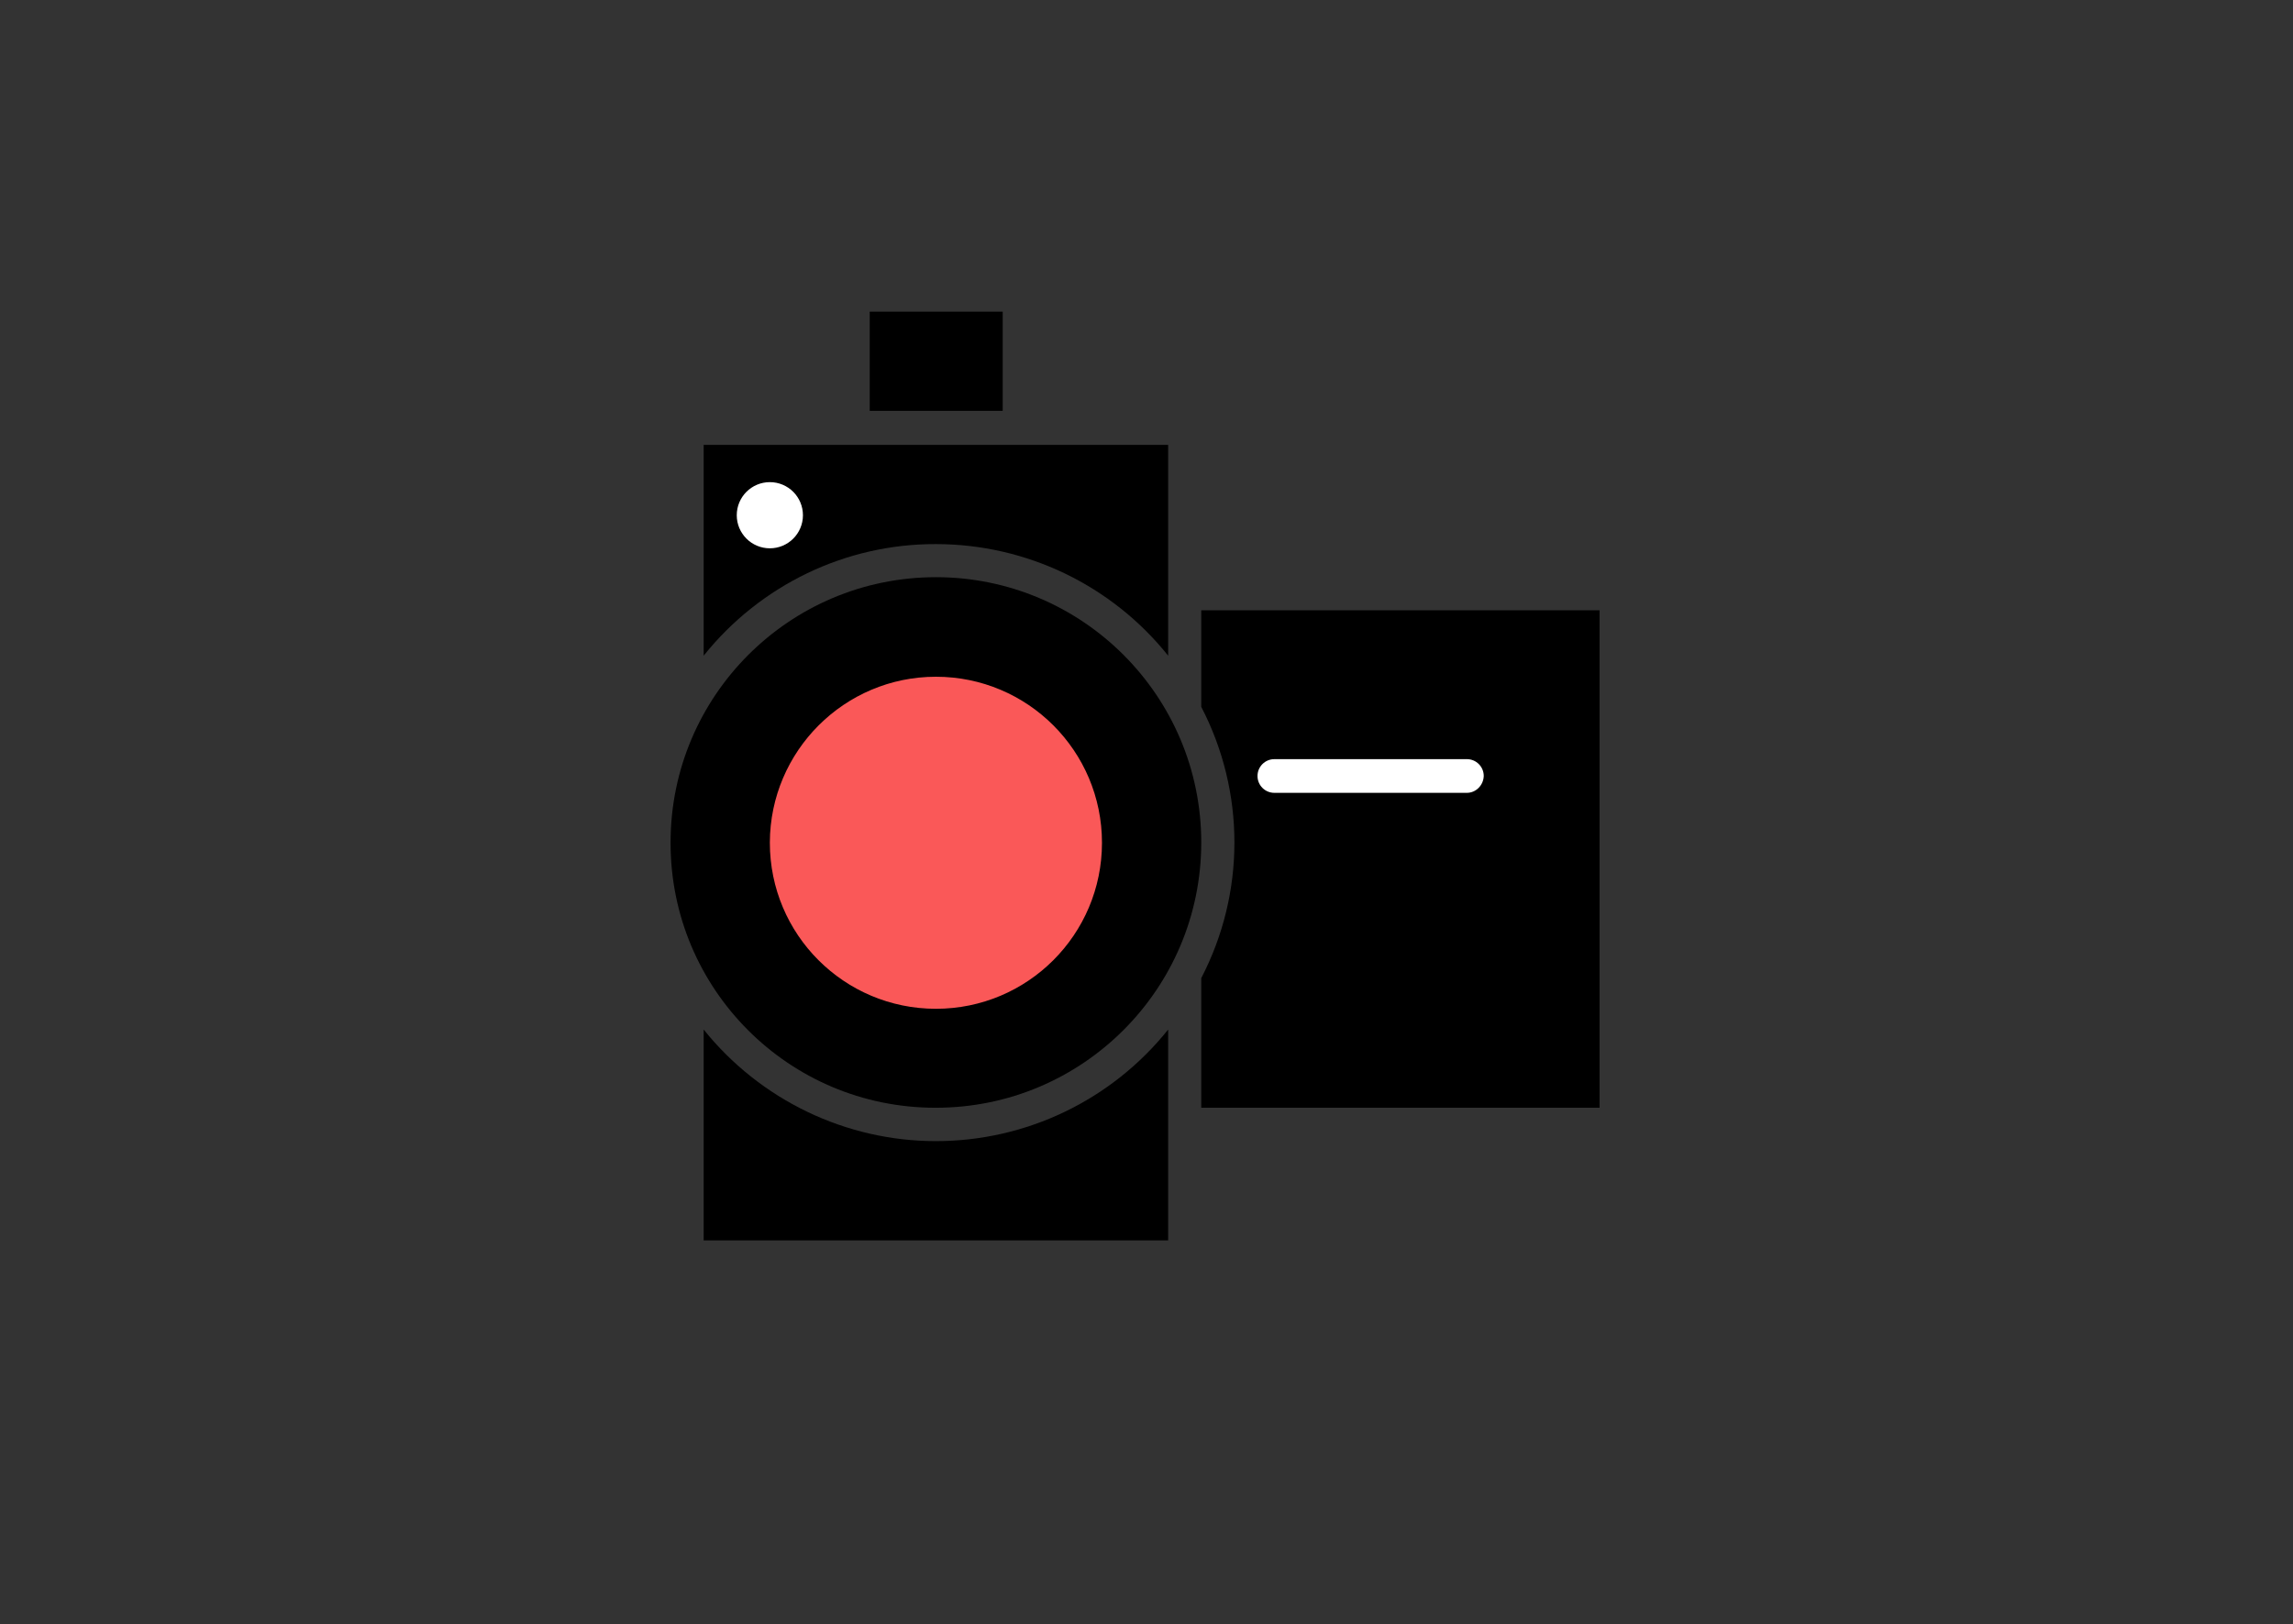
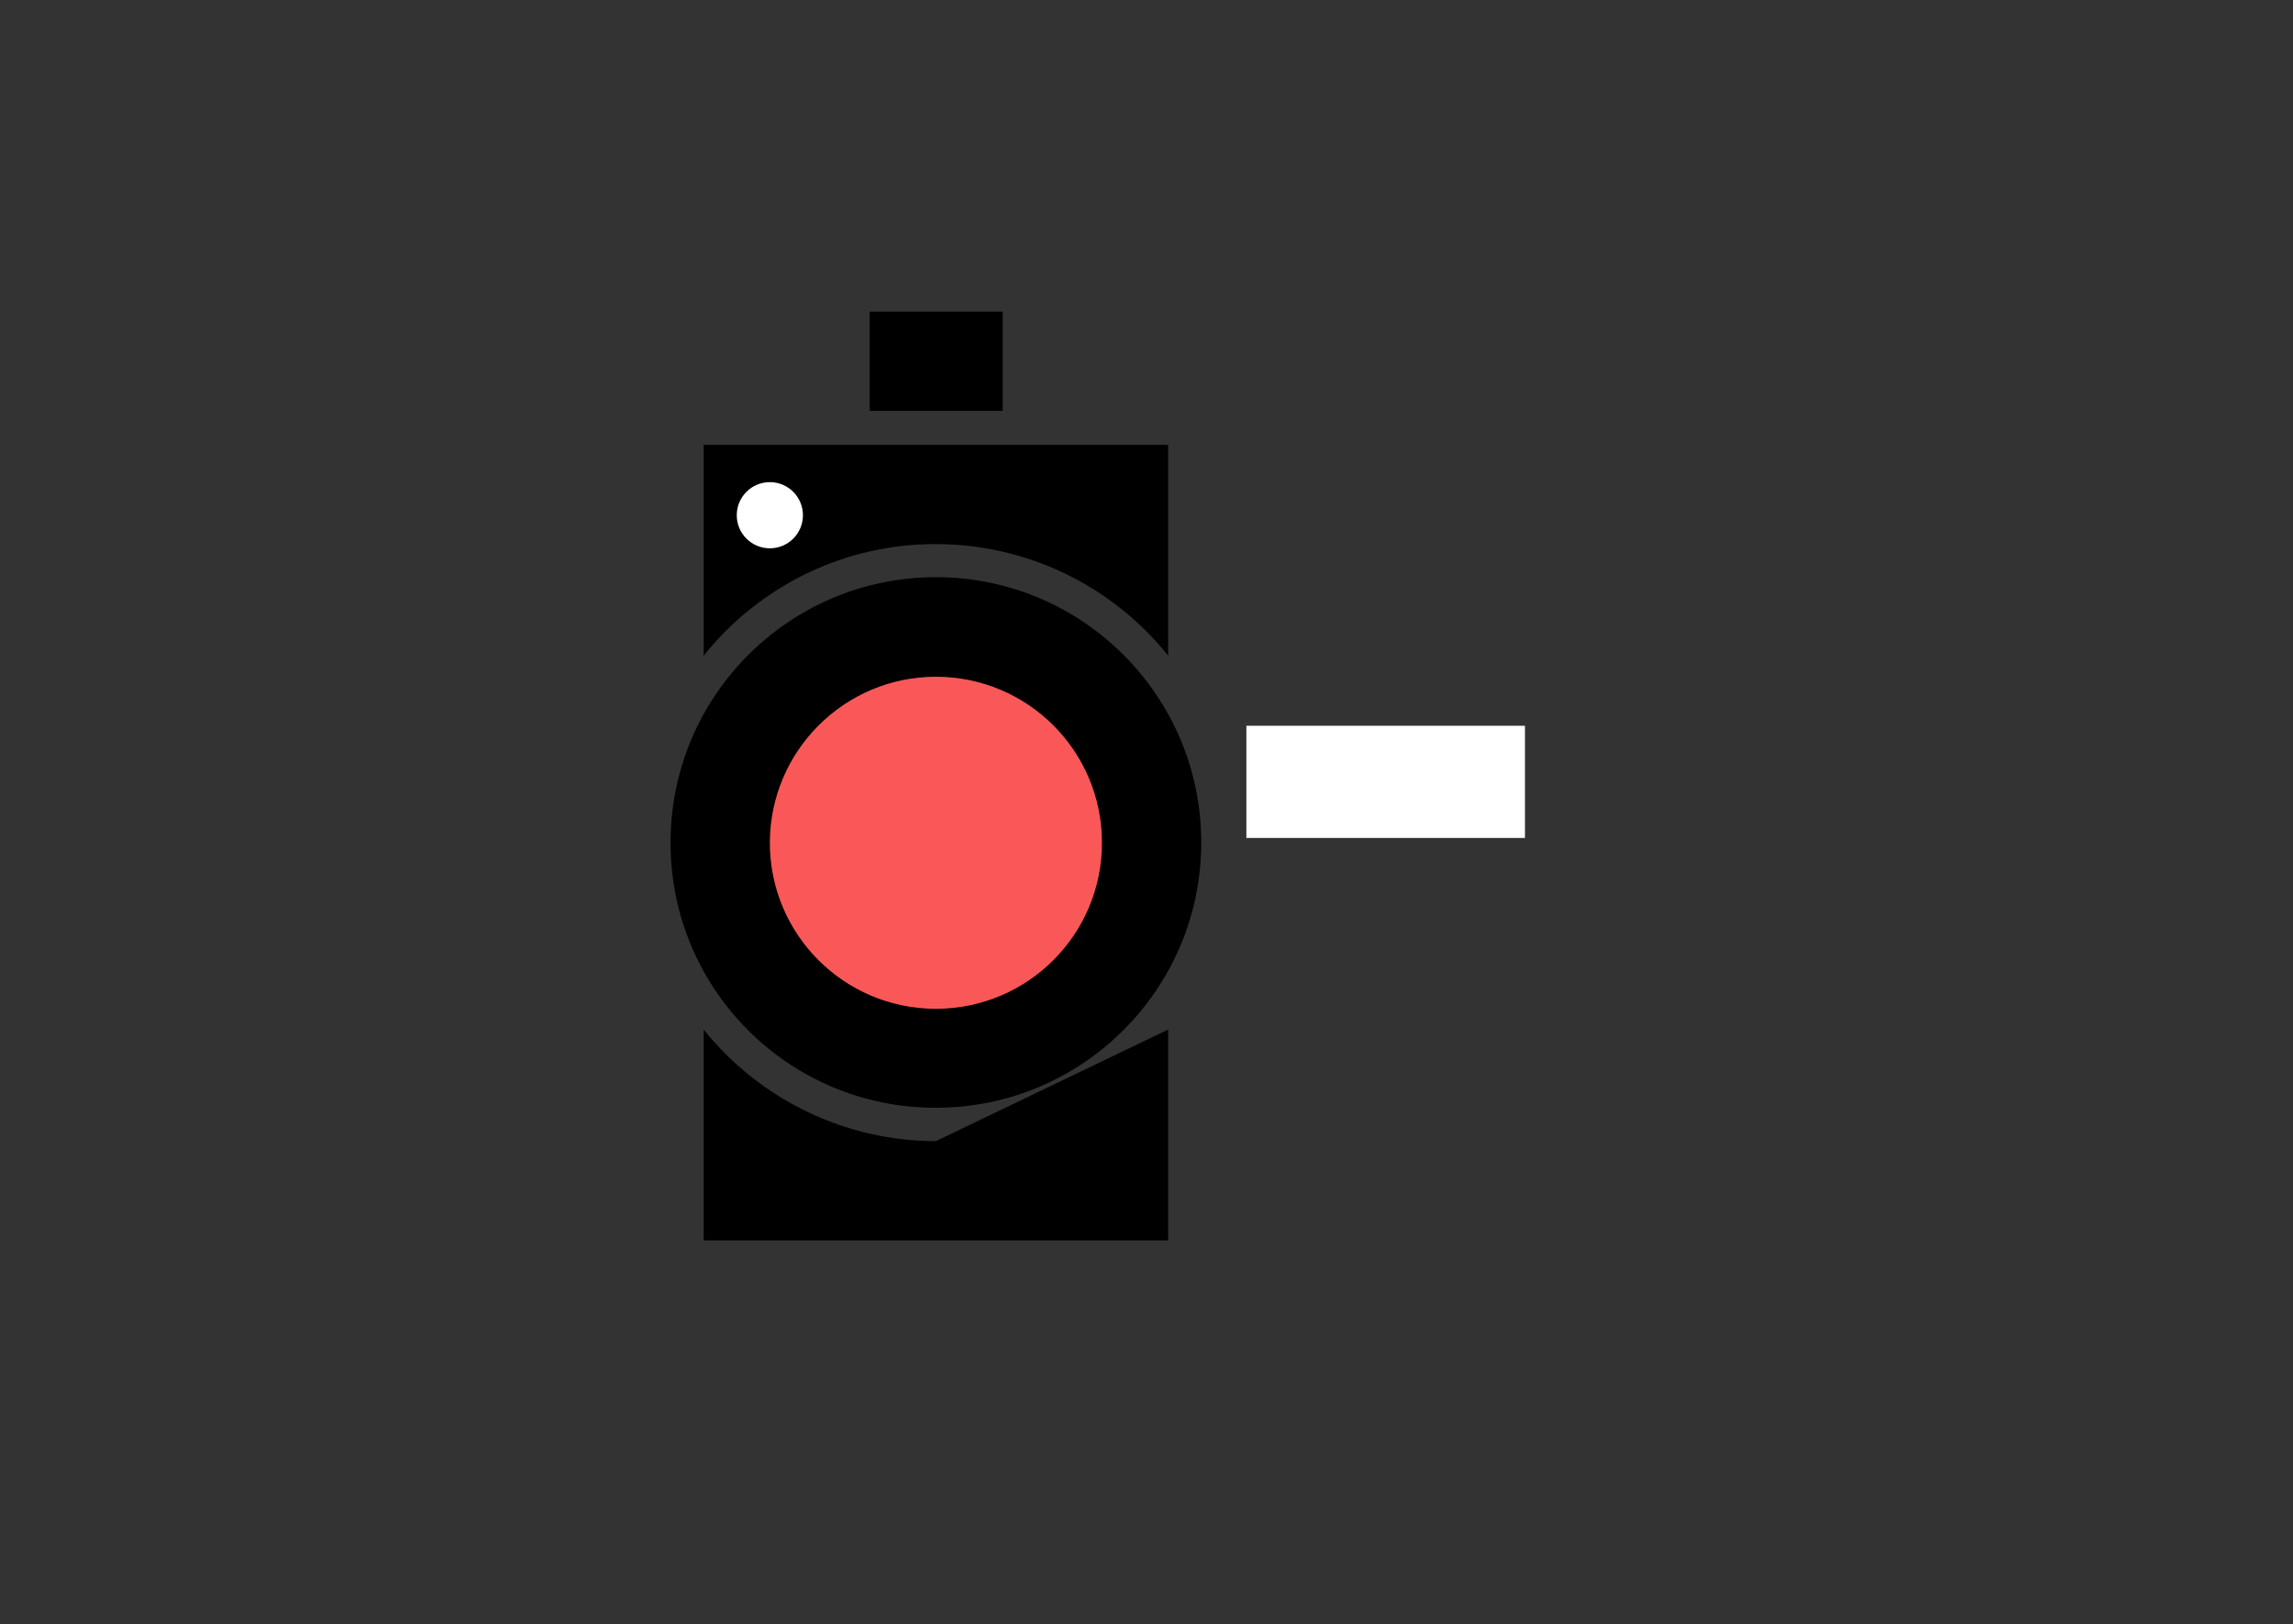
<svg xmlns="http://www.w3.org/2000/svg" version="1.1" id="Patient_Finance" x="0px" y="0px" viewBox="0 0 762.2 540" style="enable-background:new 0 0 762.2 540;" xml:space="preserve">
  <rect x="0" y="0" width="762.2" height="540" fill="#333333" stroke="none" />
  <style type="text/css">
	.st0{fill:#FFFFFF;}
	.st1{fill:#FA5858;}
</style>
  <rect x="414.3" y="241.3" class="st0" width="92.6" height="37.3" />
  <circle class="st1" cx="312.4" cy="275" r="72.5" />
  <g id="Video_Camera">
-     <path d="M311.1,379.4c-30,0-58.4-13.7-77.2-37.1v70.1h154.4v-70.1C369.5,365.8,341.1,379.4,311.1,379.4z" />
+     <path d="M311.1,379.4c-30,0-58.4-13.7-77.2-37.1v70.1h154.4v-70.1z" />
    <path d="M311.1,180.9c30,0,58.4,13.6,77.2,37.1v-70.1H233.9v70.1C252.7,194.5,281.1,180.8,311.1,180.9z" />
    <path d="M311.1,368.3c48.7,0,88.2-39.5,88.2-88.2s-39.5-88.2-88.2-88.2s-88.2,39.5-88.2,88.2c-0.1,48.7,39.3,88.2,88,88.2   C311,368.3,311,368.3,311.1,368.3z M311.1,225c30.5,0,55.2,24.7,55.2,55.2c0,30.5-24.7,55.2-55.2,55.2c-30.5,0-55.2-24.7-55.2-55.2   c0,0,0-0.1,0-0.1C256,249.7,280.7,225,311.1,225z" />
-     <path d="M399.3,202.9V235c14.7,28.3,14.7,61.9,0,90.2v43.1h132.4V202.9H399.3z M487.6,263.6h-64c-3.1,0-5.6-2.5-5.6-5.6   c0-3.1,2.5-5.6,5.6-5.6c0,0,0,0,0,0h64c3.1,0,5.6,2.5,5.6,5.6C493.1,261.1,490.6,263.6,487.6,263.6z" />
    <rect x="289.1" y="103.6" width="44.2" height="33" />
  </g>
  <circle class="st0" cx="255.9" cy="171.3" r="11" />
</svg>